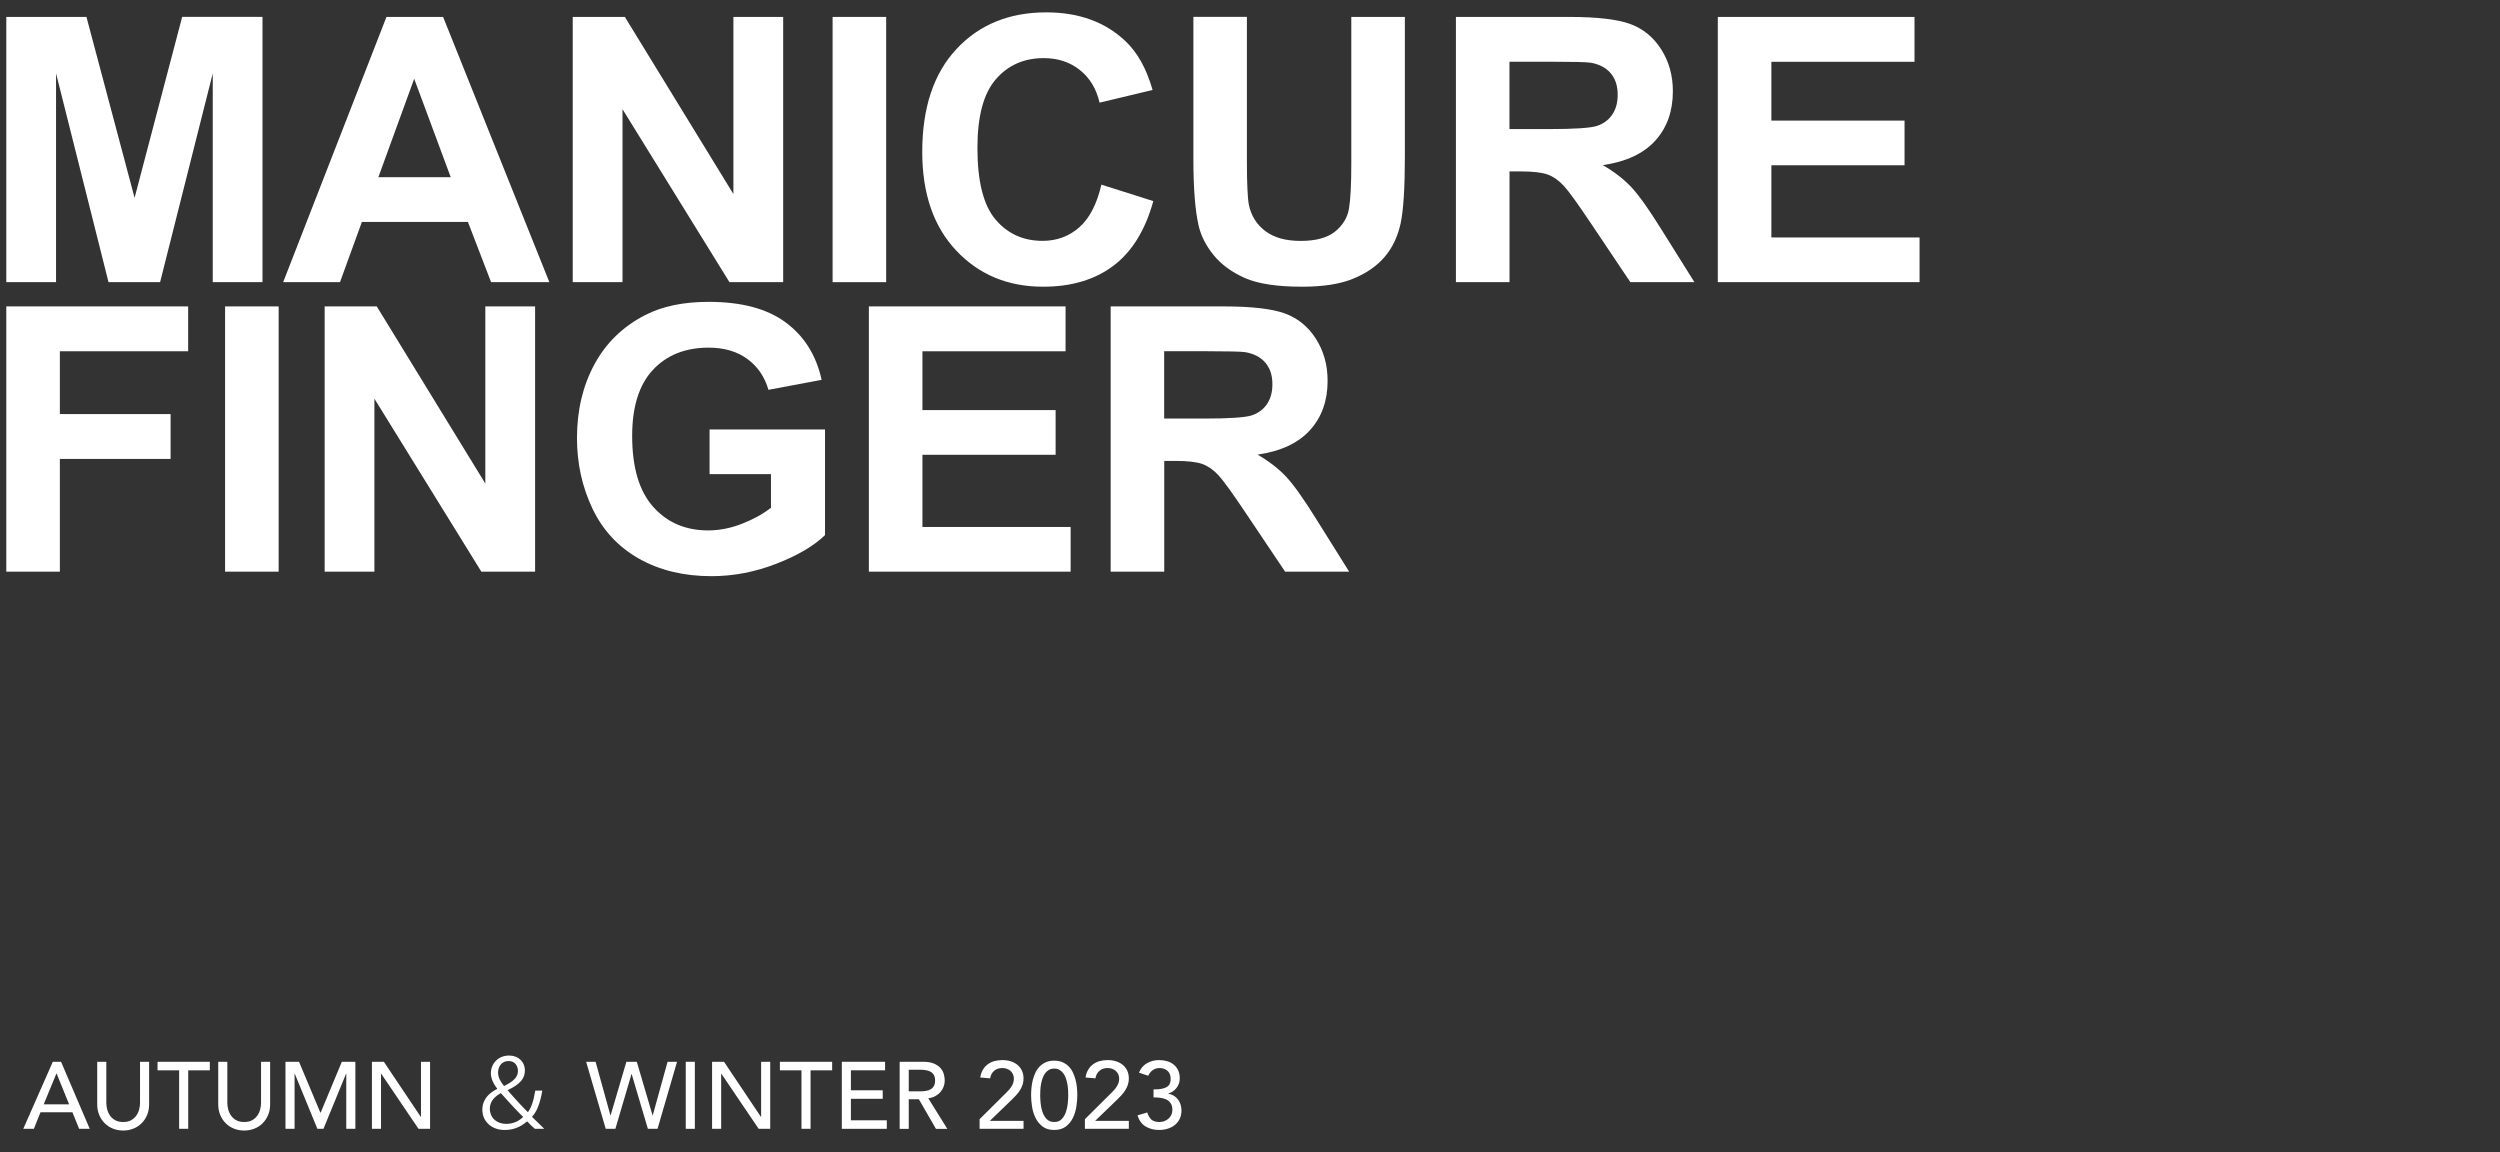
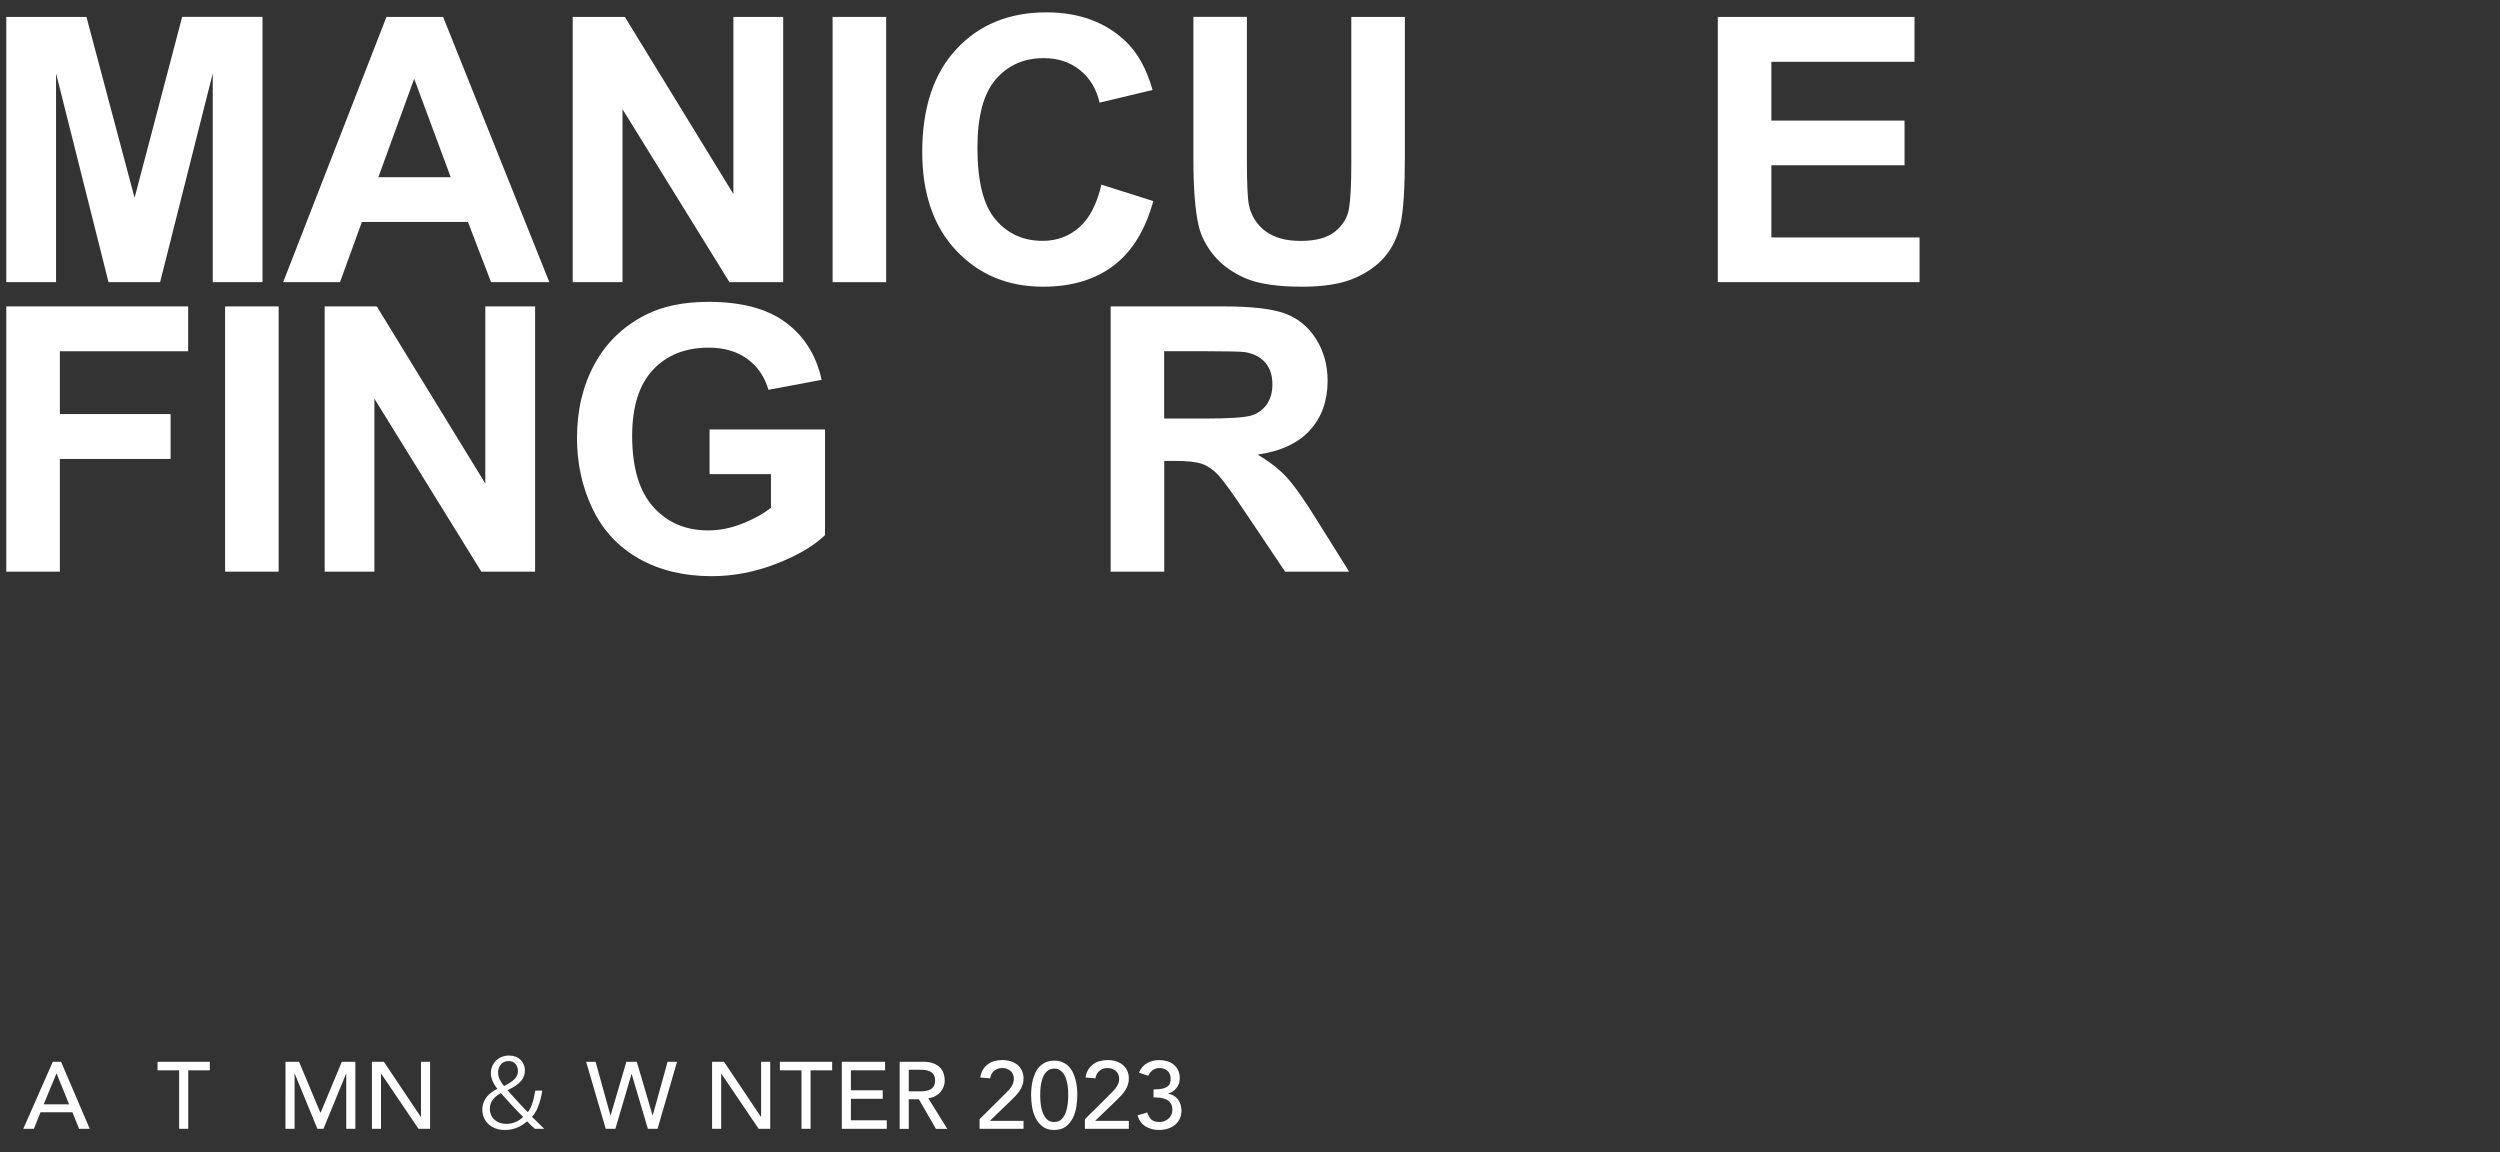
<svg xmlns="http://www.w3.org/2000/svg" version="1.1" id="レイヤー_1" x="0px" y="0px" viewBox="0 0 714.74 329.45" style="enable-background:new 0 0 714.74 329.45;" xml:space="preserve">
  <rect x="0" y="0" width="714.74" height="329.45" fill="#333333" stroke="none" />
  <g>
    <path style="fill:#FFFFFF;" d="M1.8,80.669V4.836h22.914l13.761,51.727L52.081,4.828h22.968v75.833H60.827V20.966L45.774,80.662   H31.021L16.022,20.966v59.696L1.8,80.669z" />
    <path style="fill:#FFFFFF;" d="M157.059,80.669h-16.66l-6.623-17.222h-30.313l-6.261,17.222H80.956l29.536-75.833h16.191   L157.059,80.669z M128.861,50.664l-10.445-28.144L108.17,50.664H128.861z" />
    <path style="fill:#FFFFFF;" d="M163.743,80.669V4.836h14.899l31.036,50.643V4.836h14.23v75.833h-15.36l-30.575-49.45v49.45H163.743   z" />
    <path style="fill:#FFFFFF;" d="M238.038,80.669V4.836h15.314v75.833H238.038z" />
    <path style="fill:#FFFFFF;" d="M314.879,52.787l14.845,4.707c-2.277,8.276-6.061,14.422-11.353,18.445   c-5.292,4.015-12.015,6.03-20.152,6.03c-10.069,0-18.345-3.446-24.829-10.322c-6.484-6.876-9.722-16.284-9.722-28.213   c0-12.622,3.261-22.422,9.776-29.406c6.515-7,15.084-10.492,25.706-10.492c9.276,0,16.814,2.738,22.606,8.223   c3.446,3.246,6.038,7.899,7.761,13.968l-15.153,3.623c-0.9-3.931-2.769-7.038-5.615-9.315c-2.846-2.277-6.3-3.415-10.369-3.415   c-5.623,0-10.184,2.015-13.684,6.053c-3.5,4.038-5.253,10.569-5.253,19.606c0,9.584,1.723,16.414,5.177,20.483   c3.446,4.069,7.93,6.1,13.453,6.1c4.069,0,7.569-1.292,10.499-3.877C311.494,62.401,313.602,58.34,314.879,52.787z" />
    <path style="fill:#FFFFFF;" d="M341.169,4.828h15.314v41.074c0,6.515,0.192,10.738,0.569,12.676   c0.654,3.107,2.215,5.592,4.684,7.476c2.469,1.877,5.838,2.823,10.115,2.823c4.346,0,7.623-0.892,9.83-2.669   c2.208-1.777,3.538-3.954,3.984-6.538s0.669-6.884,0.669-12.884V4.836h15.314v39.836c0,9.107-0.415,15.537-1.238,19.299   c-0.831,3.761-2.354,6.93-4.577,9.515s-5.2,4.646-8.922,6.176c-3.723,1.538-8.584,2.308-14.591,2.308   c-7.246,0-12.738-0.838-16.476-2.515c-3.738-1.669-6.7-3.846-8.869-6.515c-2.169-2.677-3.607-5.469-4.292-8.407   c-1-4.346-1.5-10.761-1.5-19.245V4.828H341.169z" />
-     <path style="fill:#FFFFFF;" d="M416.241,80.669V4.836h32.229c8.107,0,13.991,0.685,17.668,2.046   c3.669,1.361,6.615,3.784,8.822,7.269c2.208,3.484,3.307,7.469,3.307,11.953c0,5.692-1.669,10.384-5.015,14.091   c-3.346,3.707-8.346,6.046-14.999,7.015c3.307,1.931,6.046,4.054,8.199,6.361c2.154,2.308,5.061,6.415,8.715,12.307l9.261,14.791   h-18.314L455.046,64.17c-3.93-5.9-6.623-9.615-8.069-11.153c-1.446-1.538-2.984-2.584-4.6-3.154   c-1.623-0.569-4.192-0.854-7.707-0.854h-3.107v31.659H416.241z M431.555,36.903h11.33c7.346,0,11.93-0.308,13.761-0.931   c1.831-0.623,3.261-1.692,4.292-3.207c1.038-1.515,1.554-3.415,1.554-5.692c0-2.554-0.685-4.615-2.046-6.184   c-1.361-1.569-3.284-2.561-5.769-2.977c-1.238-0.169-4.969-0.262-11.176-0.262h-11.953v19.253H431.555z" />
    <path style="fill:#FFFFFF;" d="M491.113,80.669V4.836h56.235v12.83h-40.92V34.48h38.074v12.776h-38.074v20.637h42.366v12.776   L491.113,80.669z" />
  </g>
  <g>
    <path style="fill:#FFFFFF;" d="M1.8,163.433V87.6h51.989v12.83H17.114v17.953h31.659v12.83H17.114v32.229L1.8,163.433z" />
    <path style="fill:#FFFFFF;" d="M64.35,163.433V87.6h15.314v75.833H64.35z" />
    <path style="fill:#FFFFFF;" d="M92.817,163.433V87.6h14.899l31.036,50.643V87.6h14.23v75.833h-15.368l-30.575-49.45v49.45H92.817z" />
    <path style="fill:#FFFFFF;" d="M202.863,135.55v-12.776h33.005v30.213c-3.207,3.107-7.853,5.83-13.938,8.192   c-6.084,2.361-12.253,3.546-18.491,3.546c-7.93,0-14.845-1.669-20.745-5c-5.9-3.331-10.33-8.084-13.291-14.276   c-2.961-6.192-4.446-12.922-4.446-20.199c0-7.899,1.654-14.914,4.969-21.052c3.307-6.138,8.153-10.845,14.537-14.122   c4.861-2.515,10.915-3.777,18.16-3.777c9.415,0,16.768,1.977,22.06,5.923c5.292,3.946,8.699,9.407,10.215,16.376l-15.207,2.846   c-1.069-3.723-3.077-6.661-6.03-8.822c-2.946-2.154-6.63-3.231-11.045-3.231c-6.692,0-12.007,2.123-15.96,6.361   c-3.946,4.238-5.923,10.538-5.923,18.883c0,8.999,2,15.753,6,20.252s9.238,6.753,15.73,6.753c3.207,0,6.423-0.631,9.645-1.892   c3.223-1.261,5.992-2.777,8.307-4.577v-9.622H202.863z" />
-     <path style="fill:#FFFFFF;" d="M248.406,163.433V87.6h56.235v12.83h-40.92v16.814h38.074v12.776h-38.074v20.637h42.366v12.776   H248.406z" />
    <path style="fill:#FFFFFF;" d="M317.532,163.433V87.6h32.229c8.107,0,13.991,0.685,17.668,2.046   c3.669,1.361,6.615,3.784,8.822,7.269c2.208,3.484,3.307,7.469,3.307,11.953c0,5.692-1.669,10.384-5.015,14.091   s-8.346,6.046-14.999,7.015c3.307,1.931,6.046,4.054,8.199,6.361c2.154,2.308,5.061,6.415,8.715,12.307l9.261,14.791h-18.314   l-11.068-16.499c-3.93-5.9-6.623-9.615-8.069-11.153c-1.446-1.538-2.984-2.584-4.6-3.154c-1.623-0.569-4.192-0.854-7.707-0.854   h-3.107v31.659H317.532z M332.839,119.667h11.33c7.346,0,11.93-0.308,13.761-0.931c1.831-0.623,3.261-1.692,4.292-3.207   c1.038-1.515,1.554-3.415,1.554-5.692c0-2.554-0.685-4.615-2.046-6.184c-1.361-1.569-3.284-2.561-5.769-2.977   c-1.238-0.169-4.969-0.262-11.176-0.262h-11.953v19.253H332.839z" />
  </g>
  <g>
    <path style="fill:#FFFFFF;" d="M15.099,303.559h2.355l8.203,19.168h-3.032l-1.922-4.738H11.58l-1.895,4.738H6.652L15.099,303.559z    M19.756,315.715l-3.574-8.798h-0.054l-3.628,8.798H19.756z" />
-     <path style="fill:#FFFFFF;" d="M30.395,303.559v11.75c0,0.595,0.081,1.214,0.244,1.855c0.162,0.641,0.433,1.232,0.812,1.773   c0.379,0.542,0.875,0.984,1.489,1.327c0.613,0.343,1.371,0.514,2.274,0.514c0.902,0,1.66-0.171,2.274-0.514   c0.613-0.343,1.11-0.785,1.489-1.327c0.379-0.542,0.65-1.133,0.813-1.773c0.162-0.641,0.244-1.259,0.244-1.855v-11.75h2.599v12.156   c0,1.119-0.189,2.134-0.569,3.046c-0.379,0.911-0.903,1.701-1.57,2.369c-0.668,0.668-1.453,1.182-2.355,1.543   c-0.903,0.361-1.878,0.541-2.924,0.541c-1.047,0-2.022-0.18-2.924-0.541c-0.903-0.361-1.688-0.875-2.356-1.543   c-0.668-0.668-1.191-1.458-1.57-2.369c-0.379-0.912-0.569-1.927-0.569-3.046v-12.156H30.395z" />
    <path style="fill:#FFFFFF;" d="M51.214,305.996h-6.173v-2.437h14.945v2.437h-6.173v16.731h-2.599V305.996z" />
-     <path style="fill:#FFFFFF;" d="M64.994,303.559v11.75c0,0.595,0.081,1.214,0.244,1.855c0.162,0.641,0.433,1.232,0.812,1.773   c0.379,0.542,0.875,0.984,1.489,1.327c0.613,0.343,1.371,0.514,2.274,0.514c0.902,0,1.66-0.171,2.274-0.514   c0.613-0.343,1.11-0.785,1.489-1.327c0.379-0.542,0.65-1.133,0.813-1.773c0.162-0.641,0.244-1.259,0.244-1.855v-11.75h2.599v12.156   c0,1.119-0.189,2.134-0.569,3.046c-0.379,0.911-0.903,1.701-1.57,2.369c-0.668,0.668-1.453,1.182-2.355,1.543   c-0.903,0.361-1.878,0.541-2.924,0.541c-1.047,0-2.022-0.18-2.924-0.541c-0.903-0.361-1.688-0.875-2.356-1.543   c-0.668-0.668-1.191-1.458-1.57-2.369c-0.379-0.912-0.569-1.927-0.569-3.046v-12.156H64.994z" />
    <path style="fill:#FFFFFF;" d="M81.617,303.559h3.871l6.092,14.511h0.108l6.037-14.511h3.872v19.168h-2.599V306.97h-0.054   l-6.47,15.757h-1.733l-6.47-15.757h-0.054v15.757h-2.599V303.559z" />
    <path style="fill:#FFFFFF;" d="M106.334,303.559h3.411l10.558,15.757h0.054v-15.757h2.599v19.168h-3.303l-10.667-15.757h-0.054   v15.757h-2.599V303.559z" />
    <path style="fill:#FFFFFF;" d="M152.926,322.727c-0.704-0.623-1.381-1.218-2.22-2.139c-2.193,1.868-4.196,2.464-6.497,2.464   c-3.628,0-6.307-2.41-6.307-5.767c0-3.032,1.949-4.818,4.25-5.982v-0.081c-1.245-1.543-1.814-3.086-1.814-4.386   c0-2.572,1.895-5.062,5.225-5.062c2.626,0,4.494,1.786,4.494,4.277c0,2.192-1.191,3.844-4.9,5.604v0.081   c2.22,2.572,4.521,5.035,5.766,6.226c0.894-1.164,1.57-2.897,2.112-6.173h2.003c-0.595,3.601-1.57,6.064-2.951,7.499   c1.191,1.164,2.383,2.355,3.519,3.438H152.926z M149.569,319.315c-0.866-0.785-3.654-3.708-6.362-6.795   c-1.191,0.623-3.167,1.977-3.167,4.44c0,2.598,1.976,4.358,4.656,4.358C146.753,321.319,148.486,320.453,149.569,319.315z    M142.395,306.62c0,1.651,0.866,2.789,1.705,3.871c2.382-1.191,3.979-2.355,3.979-4.277c0-1.354-0.758-2.87-2.68-2.87   C143.369,303.344,142.395,304.995,142.395,306.62z" />
    <path style="fill:#FFFFFF;" d="M167.573,303.559h2.708l4.236,15.323h0.054l4.508-15.323h2.978l4.507,15.323h0.054l4.238-15.323   h2.707l-5.577,19.168h-2.761l-4.63-15.648h-0.054l-4.603,15.648h-2.762L167.573,303.559z" />
-     <path style="fill:#FFFFFF;" d="M196.054,303.559h2.599v19.168h-2.599V303.559z" />
+     <path style="fill:#FFFFFF;" d="M196.054,303.559h2.599v19.168V303.559z" />
    <path style="fill:#FFFFFF;" d="M203.58,303.559h3.411l10.558,15.757h0.054v-15.757h2.599v19.168H216.9l-10.667-15.757h-0.054   v15.757h-2.599V303.559z" />
    <path style="fill:#FFFFFF;" d="M229.137,305.996h-6.173v-2.437h14.945v2.437h-6.173v16.731h-2.599V305.996z" />
    <path style="fill:#FFFFFF;" d="M240.67,303.559h12.372v2.437h-9.773v5.712h9.097v2.436h-9.097v6.146h10.261v2.436h-12.86V303.559z" />
    <path style="fill:#FFFFFF;" d="M257.211,303.559h6.741c1.227,0,2.238,0.167,3.032,0.502c0.794,0.334,1.421,0.758,1.881,1.272   c0.46,0.514,0.781,1.093,0.961,1.733c0.18,0.642,0.27,1.259,0.27,1.855c0,0.614-0.108,1.205-0.325,1.773   c-0.217,0.569-0.528,1.083-0.934,1.543c-0.406,0.461-0.903,0.849-1.489,1.164c-0.587,0.316-1.241,0.51-1.963,0.582l5.442,8.745   h-3.249l-4.873-8.447h-2.897v8.447h-2.599V303.559z M259.811,312.006h3.411c0.505,0,1.006-0.04,1.503-0.122   c0.496-0.081,0.938-0.229,1.327-0.446c0.388-0.217,0.699-0.528,0.934-0.934c0.234-0.406,0.352-0.934,0.352-1.584   c0-0.649-0.118-1.177-0.352-1.583c-0.235-0.406-0.546-0.717-0.934-0.934c-0.388-0.217-0.83-0.366-1.327-0.447   c-0.496-0.081-0.998-0.122-1.503-0.122h-3.411V312.006z" />
    <path style="fill:#FFFFFF;" d="M280.061,319.966l7.689-7.635c0.271-0.253,0.532-0.528,0.785-0.826   c0.253-0.298,0.478-0.609,0.677-0.934c0.198-0.325,0.356-0.667,0.474-1.029c0.117-0.361,0.176-0.74,0.176-1.137   c0-0.469-0.086-0.893-0.257-1.272c-0.172-0.38-0.406-0.699-0.704-0.961c-0.298-0.261-0.65-0.464-1.056-0.609   c-0.406-0.144-0.835-0.217-1.286-0.217c-0.938,0-1.715,0.262-2.328,0.785c-0.614,0.524-1.002,1.245-1.164,2.166l-2.815-0.243   c0.126-0.849,0.374-1.584,0.745-2.207c0.369-0.623,0.83-1.141,1.381-1.557c0.55-0.415,1.182-0.722,1.895-0.92   c0.713-0.198,1.484-0.298,2.315-0.298c0.83,0,1.611,0.113,2.342,0.339c0.731,0.226,1.372,0.56,1.922,1.001   c0.55,0.443,0.984,0.993,1.3,1.651c0.316,0.659,0.473,1.431,0.473,2.315c0,0.631-0.095,1.222-0.284,1.773   c-0.189,0.551-0.438,1.07-0.745,1.557c-0.307,0.487-0.659,0.948-1.056,1.381c-0.397,0.433-0.812,0.857-1.245,1.272l-6.308,6.092   h9.638v2.274h-12.562V319.966z" />
    <path style="fill:#FFFFFF;" d="M294.788,313.143c0-0.704,0.036-1.435,0.108-2.192c0.072-0.758,0.203-1.503,0.392-2.234   c0.19-0.731,0.442-1.43,0.758-2.098c0.315-0.668,0.722-1.25,1.218-1.746c0.496-0.496,1.083-0.894,1.76-1.192   c0.677-0.298,1.466-0.446,2.369-0.446c0.902,0,1.692,0.148,2.369,0.446c0.676,0.298,1.263,0.695,1.759,1.192   c0.496,0.496,0.903,1.078,1.219,1.746c0.315,0.668,0.569,1.367,0.758,2.098c0.189,0.731,0.32,1.476,0.392,2.234   c0.072,0.758,0.108,1.489,0.108,2.192c0,1.011-0.09,2.094-0.271,3.249c-0.18,1.155-0.514,2.229-1.001,3.221   c-0.488,0.993-1.16,1.814-2.017,2.464c-0.857,0.65-1.963,0.975-3.316,0.975c-1.354,0-2.46-0.325-3.317-0.975   c-0.857-0.649-1.53-1.471-2.017-2.464c-0.487-0.992-0.822-2.066-1.001-3.221C294.878,315.237,294.788,314.154,294.788,313.143z    M297.388,313.143c0,0.632,0.04,1.381,0.122,2.247c0.081,0.867,0.257,1.702,0.528,2.505c0.271,0.804,0.672,1.485,1.204,2.044   c0.532,0.56,1.25,0.839,2.153,0.839c0.902,0,1.62-0.28,2.152-0.839c0.532-0.559,0.934-1.24,1.205-2.044   c0.271-0.803,0.447-1.638,0.528-2.505c0.081-0.866,0.122-1.615,0.122-2.247c0-0.433-0.014-0.925-0.041-1.475   c-0.027-0.551-0.09-1.111-0.189-1.679c-0.099-0.569-0.239-1.119-0.42-1.651c-0.18-0.532-0.42-1.011-0.717-1.435   c-0.298-0.424-0.663-0.763-1.096-1.015c-0.433-0.253-0.948-0.38-1.543-0.38c-0.596,0-1.11,0.127-1.543,0.38   c-0.433,0.253-0.799,0.591-1.097,1.015c-0.298,0.424-0.537,0.903-0.717,1.435c-0.181,0.532-0.321,1.083-0.42,1.651   c-0.099,0.568-0.163,1.128-0.189,1.679C297.401,312.218,297.388,312.709,297.388,313.143z" />
    <path style="fill:#FFFFFF;" d="M310.166,319.966l7.689-7.635c0.271-0.253,0.532-0.528,0.785-0.826   c0.253-0.298,0.478-0.609,0.677-0.934c0.198-0.325,0.356-0.667,0.474-1.029c0.117-0.361,0.176-0.74,0.176-1.137   c0-0.469-0.086-0.893-0.257-1.272c-0.172-0.38-0.406-0.699-0.704-0.961c-0.298-0.261-0.65-0.464-1.056-0.609   c-0.406-0.144-0.835-0.217-1.286-0.217c-0.938,0-1.715,0.262-2.328,0.785c-0.614,0.524-1.002,1.245-1.164,2.166l-2.815-0.243   c0.126-0.849,0.374-1.584,0.745-2.207c0.369-0.623,0.83-1.141,1.381-1.557c0.55-0.415,1.182-0.722,1.895-0.92   c0.713-0.198,1.484-0.298,2.315-0.298c0.83,0,1.611,0.113,2.342,0.339c0.731,0.226,1.372,0.56,1.922,1.001   c0.55,0.443,0.984,0.993,1.3,1.651c0.316,0.659,0.473,1.431,0.473,2.315c0,0.631-0.095,1.222-0.284,1.773   c-0.189,0.551-0.438,1.07-0.745,1.557c-0.307,0.487-0.659,0.948-1.056,1.381c-0.397,0.433-0.812,0.857-1.245,1.272l-6.308,6.092   h9.638v2.274h-12.562V319.966z" />
    <path style="fill:#FFFFFF;" d="M327.98,318.044c0.305,0.92,0.714,1.606,1.227,2.058c0.512,0.451,1.272,0.676,2.279,0.676   c0.503,0,0.975-0.085,1.416-0.258c0.441-0.171,0.831-0.406,1.173-0.704c0.342-0.298,0.612-0.659,0.81-1.083   c0.198-0.424,0.297-0.897,0.297-1.421c0-0.794-0.167-1.431-0.501-1.909c-0.334-0.478-0.763-0.839-1.286-1.083   c-0.524-0.244-1.101-0.402-1.733-0.474c-0.632-0.072-1.254-0.108-1.868-0.108v-2.273c0.992,0,1.805-0.068,2.436-0.203   c0.632-0.136,1.128-0.329,1.489-0.583c0.361-0.253,0.613-0.568,0.758-0.948c0.144-0.379,0.216-0.803,0.216-1.272   c0-1.029-0.307-1.805-0.92-2.329c-0.614-0.523-1.381-0.785-2.301-0.785c-0.704,0-1.34,0.203-1.909,0.609   c-0.569,0.406-0.997,0.943-1.286,1.611l-2.653-0.893c0.505-1.227,1.277-2.134,2.315-2.72c1.038-0.587,2.197-0.88,3.479-0.88   c0.776,0,1.521,0.104,2.234,0.311c0.713,0.208,1.34,0.528,1.881,0.961c0.542,0.433,0.97,0.979,1.286,1.638   c0.316,0.659,0.474,1.431,0.474,2.314c0,1.012-0.302,1.913-0.907,2.708c-0.605,0.794-1.394,1.336-2.369,1.624v0.055   c0.595,0.108,1.128,0.307,1.597,0.595c0.469,0.289,0.866,0.65,1.191,1.083c0.325,0.433,0.569,0.916,0.731,1.448   c0.163,0.533,0.244,1.097,0.244,1.692c0,0.92-0.176,1.728-0.528,2.423c-0.352,0.695-0.822,1.273-1.408,1.733   c-0.587,0.461-1.263,0.809-2.03,1.042c-0.767,0.235-1.575,0.352-2.423,0.352c-1.462,0-2.748-0.334-3.858-1.001   c-1.11-0.668-1.882-1.724-2.315-3.168L327.98,318.044z" />
  </g>
</svg>